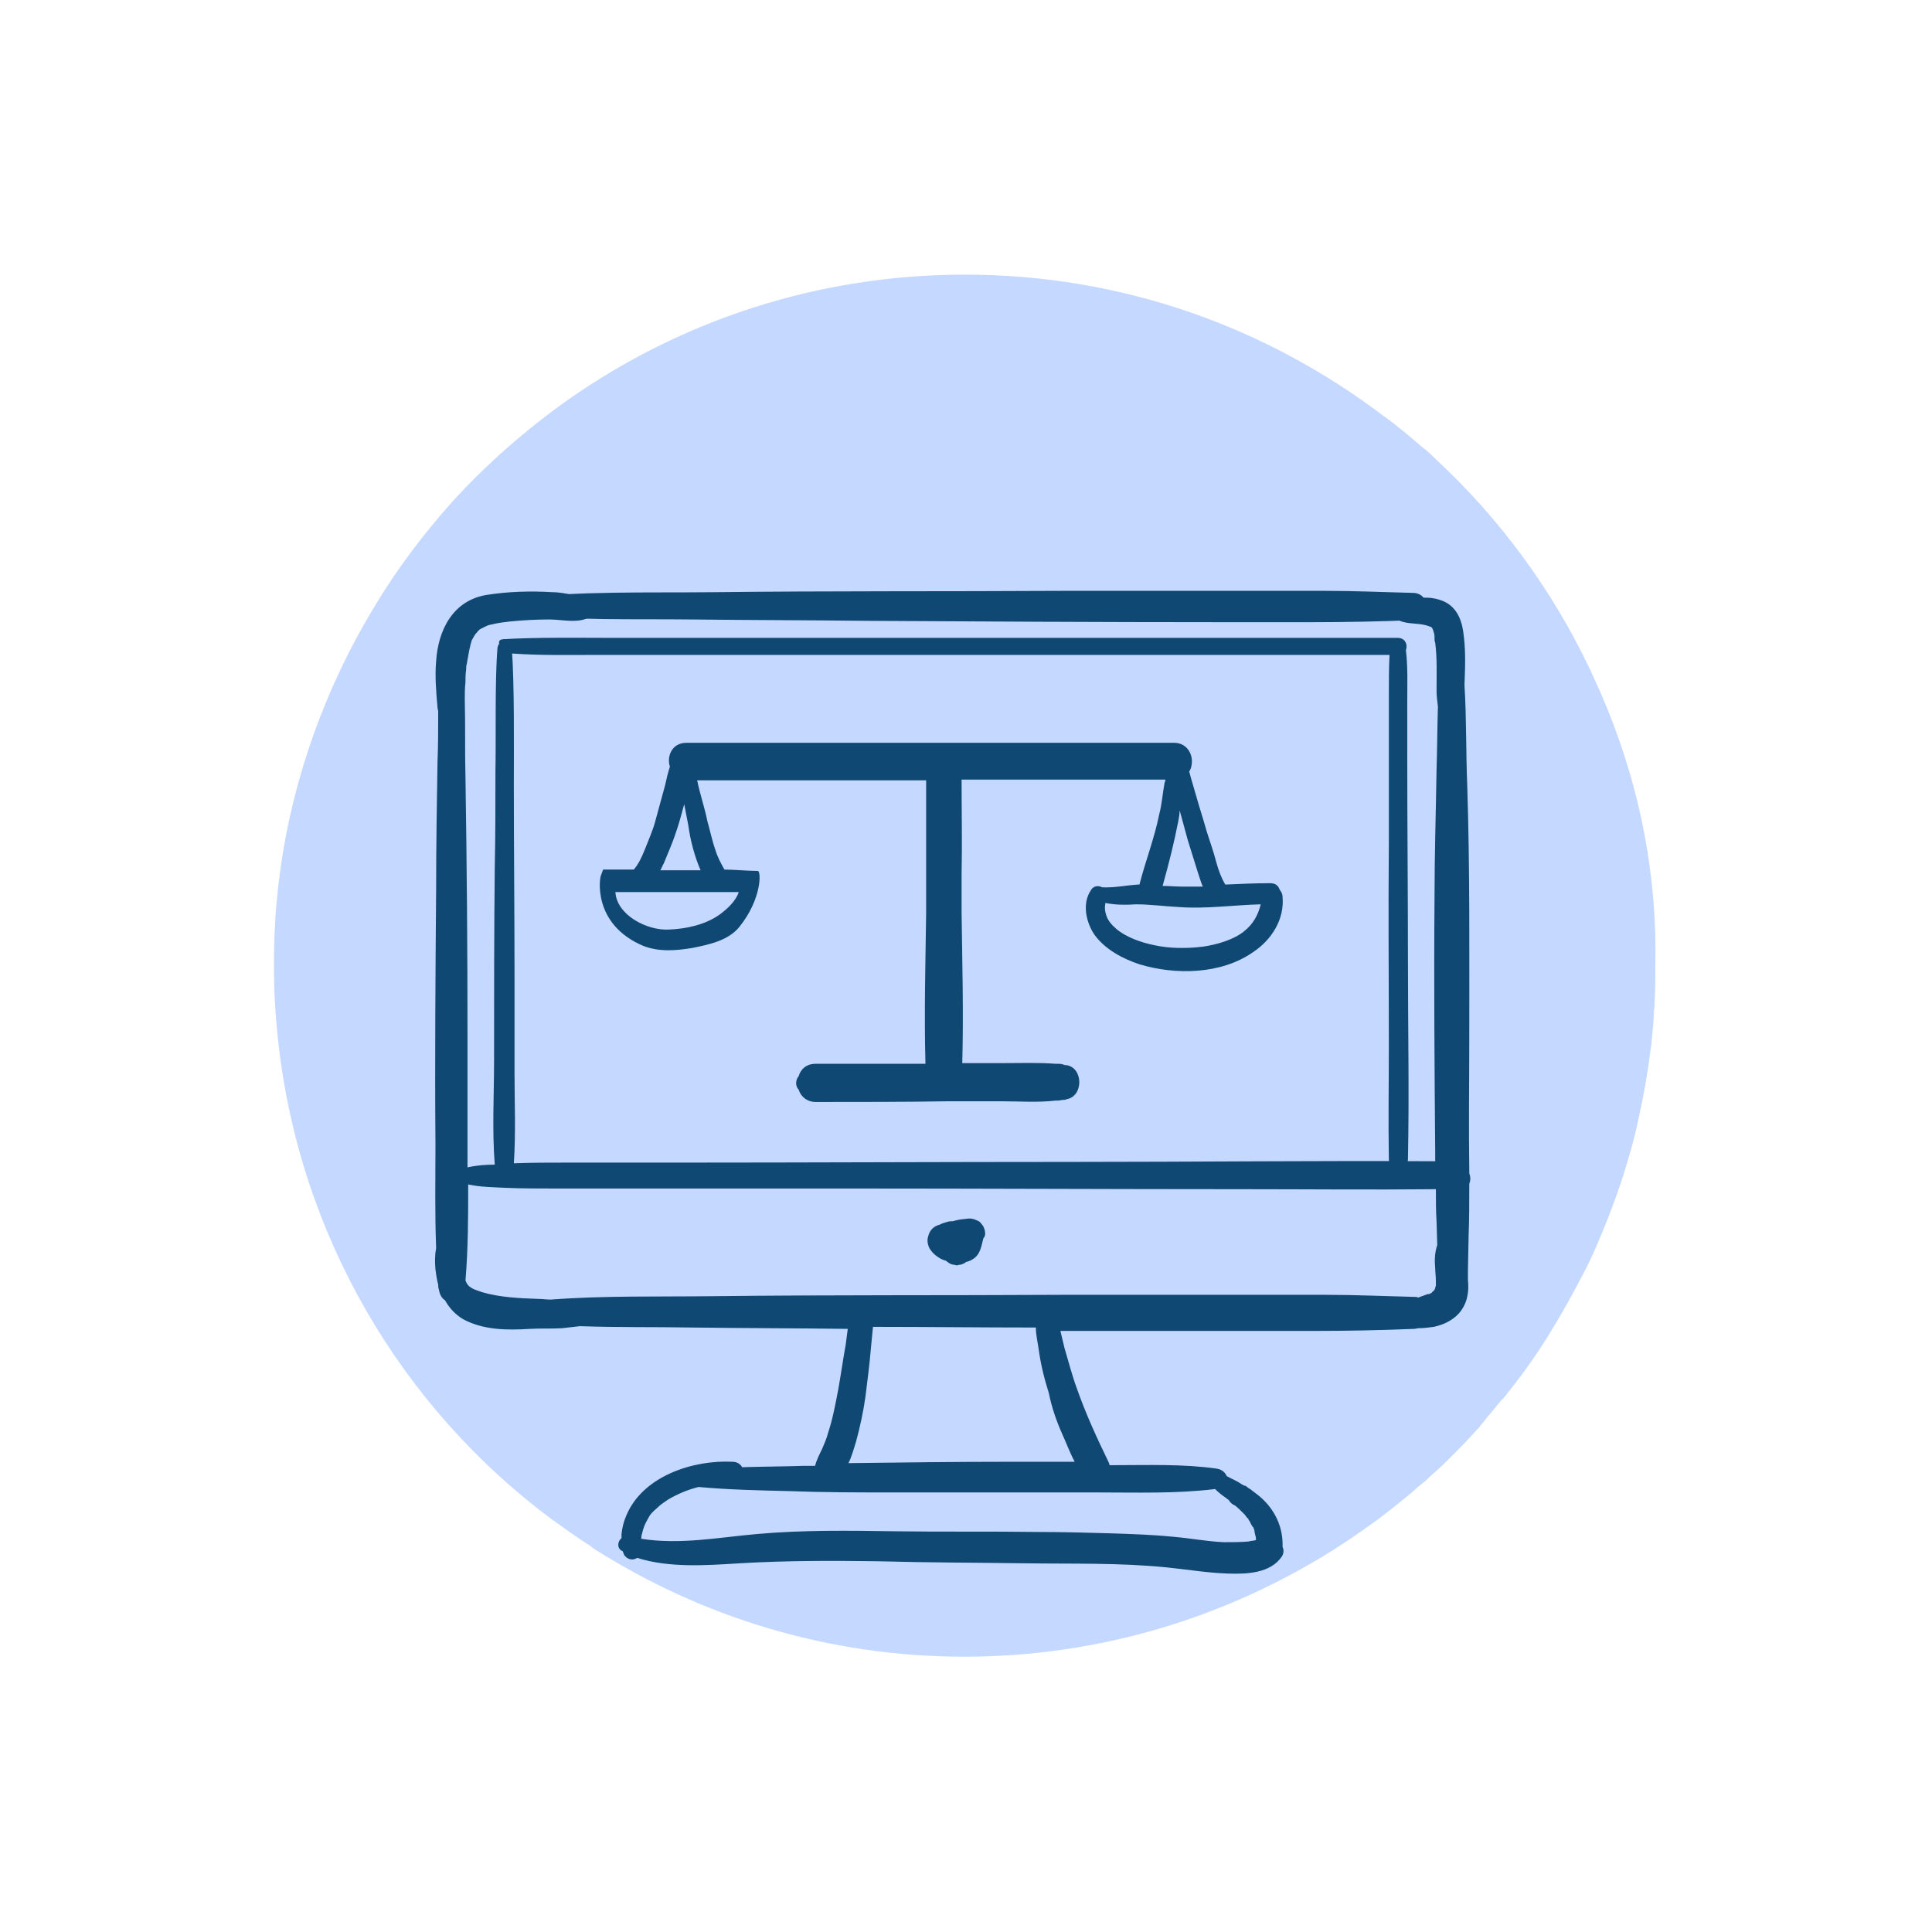
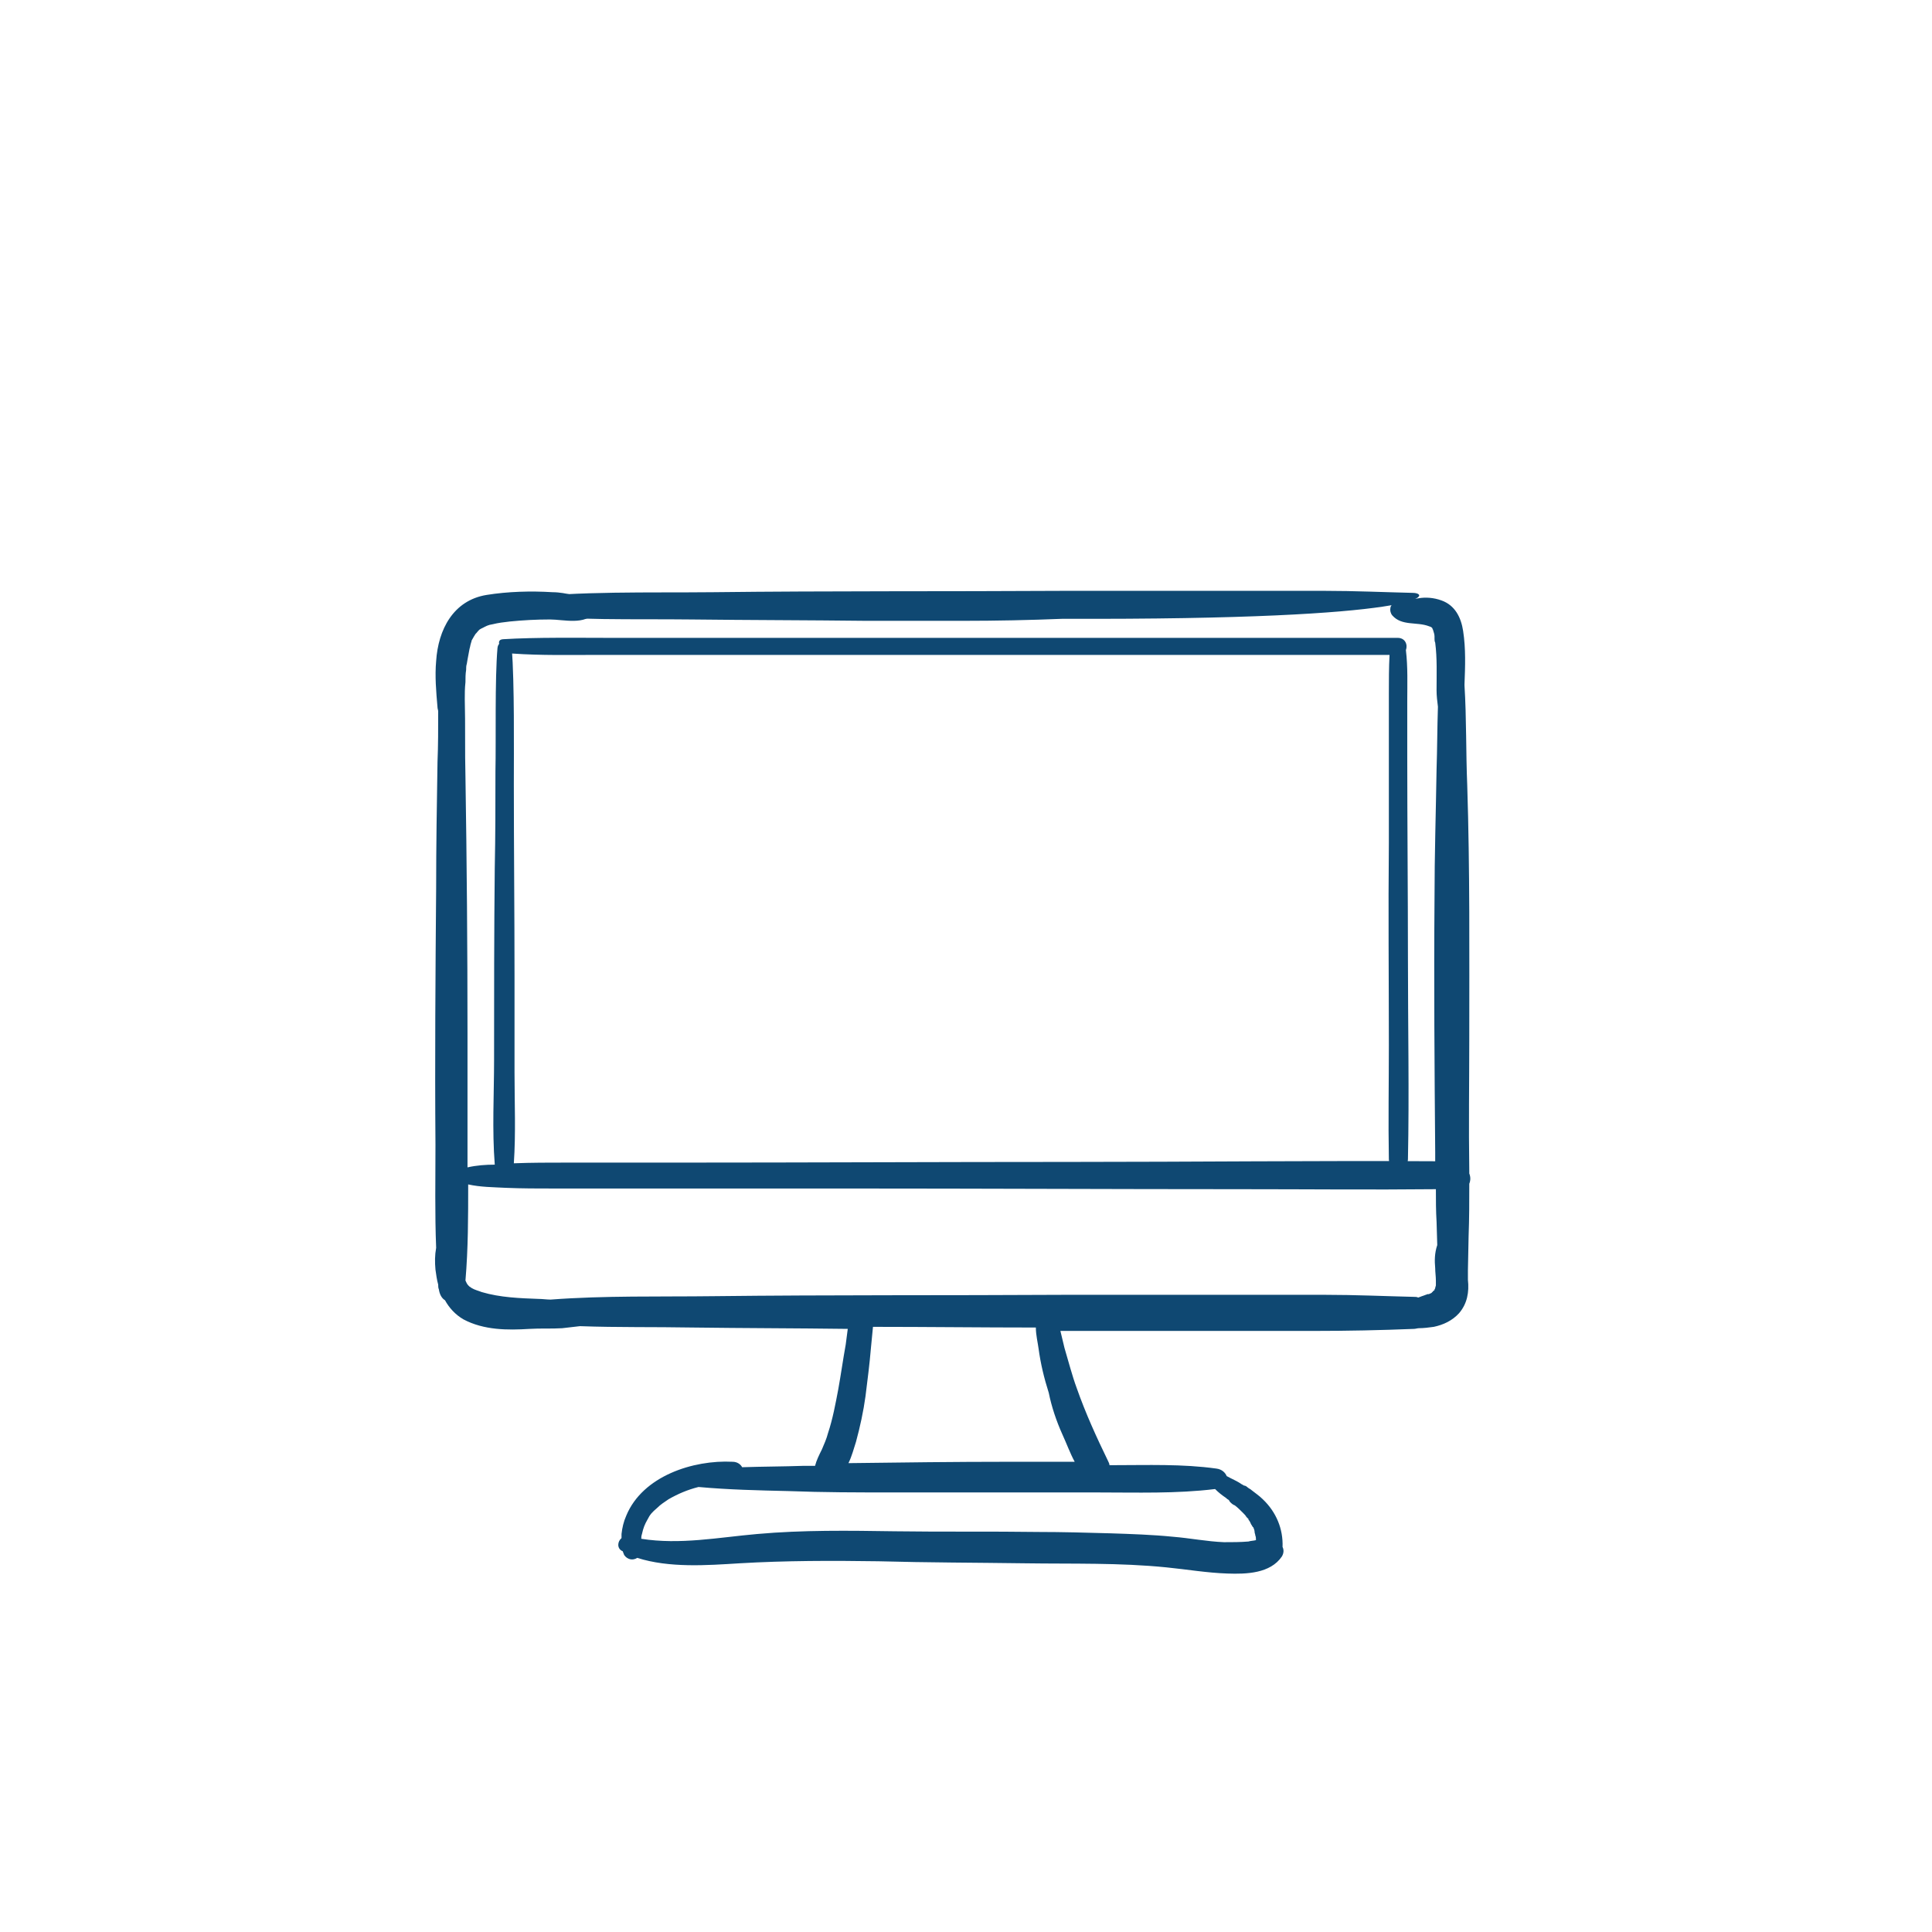
<svg xmlns="http://www.w3.org/2000/svg" version="1.1" id="Calque_1" x="0px" y="0px" viewBox="0 0 283.5 283.5" style="enable-background:new 0 0 283.5 283.5;" xml:space="preserve">
  <style type="text/css">
	.st0{fill:#C5D8FF;}
	.st1{fill:#0F4872;}
</style>
  <g>
-     <path class="st0" d="M234.8,101.5c-0.5-1.1-1-2.2-1.5-3.3c-5.5-11.6-13.2-22.1-22.6-30.8c-0.6-0.6-1.2-1.2-1.9-1.7   c-1.2-1-2.4-2.1-3.6-3c-0.7-0.6-1.4-1.1-2.1-1.6c0,0,0,0,0,0c-17.1-13-38.3-20.8-61.5-20.8c-21.7,0-41.8,6.8-58.3,18.4   c-6.2,4.4-11.9,9.4-17,15c-4.1,4.6-7.9,9.6-11.1,14.9c-4.6,7.5-8.2,15.5-10.8,24.1c-1.9,6.3-3.2,12.9-3.8,19.6   c-0.3,3.1-0.4,6.2-0.4,9.4c0,3.7,0.2,7.3,0.6,10.9c3.1,28.7,18.1,53.9,40.1,70.3c0.1,0.1,0.2,0.2,0.3,0.2c1.8,1.3,3.6,2.6,5.5,3.8   c0.1,0.1,0.2,0.1,0.2,0.2c15.8,10.1,34.5,16,54.6,16c19.9,0,38.5-5.8,54.2-15.7c1.9-1.2,3.8-2.5,5.6-3.8c1.3-0.9,2.5-1.9,3.8-2.9   c0.4-0.3,0.7-0.6,1.1-0.9c0.9-0.7,1.7-1.5,2.6-2.2c0.4-0.3,0.7-0.6,1.1-1c1.3-1.1,2.5-2.3,3.7-3.5c1.2-1.2,2.3-2.4,3.4-3.6   c0.1-0.1,0.2-0.2,0.3-0.4c0.3-0.3,0.6-0.7,0.9-1.1c0.2-0.2,0.4-0.5,0.6-0.7c0.5-0.6,1-1.2,1.4-1.7c0.1-0.1,0.1-0.2,0.2-0.2   c0,0,0.1-0.1,0.1-0.1c0.3-0.3,0.5-0.6,0.8-1c2.5-3.1,4.8-6.4,6.8-9.8c1.7-2.8,3.2-5.6,4.7-8.5c0.8-1.6,1.5-3.2,2.2-4.9   c1.1-2.6,2.1-5.3,3-8c0.9-2.9,1.8-5.8,2.4-8.8c0.7-3.1,1.3-6.3,1.7-9.5c0.3-2.1,0.5-4.2,0.6-6.3c0.2-2.3,0.2-4.6,0.2-6.9   C243.2,127.4,240.2,113.8,234.8,101.5z" />
-     <path class="st1" d="M207.4,87c-4.3-0.1-8.6-0.3-13-0.3c-4.2,0-8.5,0-12.7,0c-8.6,0-17.1,0-25.7,0c-17.1,0.1-34.2,0-51.4,0.2   c-9.6,0.1-19.4-0.2-28.9,0.9c-1.5,0.2-1.5,2.1,0,2.3c8.5,1,17.1,0.7,25.7,0.8c8.6,0.1,17.1,0.1,25.7,0.2   c17.1,0.1,34.2,0.2,51.4,0.2c4.7,0,9.5,0,14.2,0c4.9,0,9.8-0.1,14.7-0.3C210,91,210,87.1,207.4,87z" />
+     <path class="st1" d="M207.4,87c-4.3-0.1-8.6-0.3-13-0.3c-4.2,0-8.5,0-12.7,0c-8.6,0-17.1,0-25.7,0c-17.1,0.1-34.2,0-51.4,0.2   c-9.6,0.1-19.4-0.2-28.9,0.9c-1.5,0.2-1.5,2.1,0,2.3c8.5,1,17.1,0.7,25.7,0.8c8.6,0.1,17.1,0.1,25.7,0.2   c4.7,0,9.5,0,14.2,0c4.9,0,9.8-0.1,14.7-0.3C210,91,210,87.1,207.4,87z" />
    <g>
      <path class="st1" d="M210.7,188.6c0,0,0-0.1,0-0.1c0,0,0,0,0,0C210.7,188.3,210.7,188.3,210.7,188.6z" />
      <path class="st1" d="M215.6,152.5c0-12.4,0.1-24.9-0.3-37.3c-0.2-4.8-0.1-9.8-0.4-14.6c0-0.1,0-0.1,0-0.2c0.1-2.6,0.2-5.2-0.2-7.8    c-0.3-2-1.2-3.8-3.2-4.5c-1.1-0.4-2.3-0.5-3.4-0.3c-1.1,0.2-2.2,0.3-3.3,0.6c-0.9,0.2-1,1.3-0.5,1.9c1.4,1.6,3.6,0.9,5.4,1.6    c0.3,0.1,0.3,0.1,0.4,0.2c0,0,0,0,0.1,0.1c0,0,0,0,0,0.1c0,0,0.1,0.1,0.1,0.2c0.1,0.3,0.2,0.6,0.2,0.9c0,0.1,0,0.3,0,0.3    c0,0.2,0,0.4,0.1,0.6c0.3,2.3,0.2,4.7,0.2,7c0,0.8,0.1,1.6,0.2,2.4c-0.1,3.1-0.1,6.2-0.2,9.2c-0.1,6.3-0.3,12.6-0.3,18.9    c-0.1,12.4,0,24.9,0.1,37.3c0,0.4,0,0.9,0,1.3c-17.8-0.1-35.6,0.1-53.4,0.1c-19.3,0-38.6,0.1-57.9,0.1c-5.4,0-10.8,0-16.2,0    c-2.6,0-5.1,0-7.7,0.1c0.3-4.4,0.1-8.9,0.1-13.3c0-4.7,0-9.4,0-14.2c0-9.4-0.1-18.7-0.1-28.1c0-5.3,0.1-14.8-0.3-20    c-0.1-1.3-2-1.3-2.1,0c-0.4,4.6-0.2,13.4-0.3,18.1c0,4.7,0,9.4-0.1,14.2c-0.1,9.4-0.1,18.7-0.1,28.1c0,5.1-0.3,10.3,0.1,15.4    c-1.3,0-2.7,0.1-4,0.4c0-0.4,0-0.7,0-1.1c0-6.2,0-12.3,0-18.5c0-12.6-0.1-25.2-0.3-37.7c-0.1-3.8,0-7.6-0.1-11.4    c0-0.8,0-1.6,0.1-2.5c0-0.6,0-1.2,0.1-1.8c0-0.3,0-0.6,0.1-0.9c0-0.1,0.1-0.5,0.1-0.6c0.1-0.5,0.2-1.1,0.3-1.6    c0.1-0.3,0.1-0.5,0.2-0.8c0-0.1,0.1-0.2,0.1-0.4c0,0,0,0,0,0c0.1-0.2,0.3-0.5,0.4-0.7c0.1-0.1,0.1-0.2,0.2-0.3c0,0,0,0,0.1-0.1    c0.5-0.6,0.4-0.5,1-0.8c0.4-0.2,0.7-0.4,1.4-0.5c0.8-0.2,1.6-0.3,2.5-0.4c2-0.2,3.9-0.3,5.9-0.3c2,0,5.2,0.9,6.6-1.1    c0.7-1-0.3-2-1.2-2.1c-0.5,0-1.3-0.2-2.1-0.4c-0.9-0.2-1.9-0.4-2.9-0.4c-3.2-0.2-6.6-0.1-9.7,0.4c-4.9,0.8-7.1,5.1-7.4,9.7    c-0.2,2.2,0,4.5,0.2,6.8c0,0.2,0.1,0.4,0.1,0.6c0,2.5,0,5-0.1,7.4c-0.1,6.2-0.2,12.3-0.2,18.5c-0.1,12.6-0.2,25.2-0.1,37.7    c0,5-0.1,10.1,0.1,15.1c-0.2,1.1-0.2,2.1-0.1,3.2c0.1,0.7,0.2,1.5,0.4,2.2c0,0.2,0,0.5,0.1,0.7c0.1,0.7,0.4,1.3,0.9,1.6    c0.6,1.1,1.5,2.1,2.7,2.8c3,1.6,6.5,1.6,9.7,1.4c1.6-0.1,3.2,0,4.8-0.1c0.9-0.1,1.8-0.2,2.6-0.3c5.5,0.2,11,0.1,16.5,0.2    c7.6,0.1,15.2,0.1,22.8,0.2c-0.1,0.8-0.2,1.6-0.3,2.3c-0.4,2.2-0.7,4.4-1.1,6.6c-0.4,2.1-0.8,4.3-1.5,6.4    c-0.2,0.8-0.6,1.7-0.9,2.4c-0.4,0.8-0.8,1.6-1,2.4c-0.6,0-1.2,0-1.8,0c-2.9,0.1-5.9,0.1-8.9,0.2c-0.2-0.4-0.7-0.8-1.4-0.8    c-5.8-0.3-13.2,2.1-15.6,7.9c-0.4,0.9-0.6,1.8-0.7,2.7c0,0.2,0,0.4,0,0.6c-0.6,0.5-0.7,1.5,0.1,1.9c0,0,0.1,0,0.1,0.1    c0.1,0.2,0.1,0.3,0.2,0.5c0.5,0.7,1.3,0.8,1.9,0.4c4.7,1.5,10.2,1.1,15,0.8c6.8-0.4,13.6-0.4,20.4-0.3c7.2,0.2,14.4,0.2,21.6,0.3    c6.9,0.1,13.8-0.1,20.7,0.6c3,0.3,5.9,0.8,8.9,0.9c2.8,0.1,6.3,0,8-2.5c0.3-0.5,0.3-1,0.1-1.4c0.1-2.6-0.9-5.1-2.9-7    c-0.5-0.5-1.1-0.9-1.6-1.3c-0.2-0.2-0.5-0.3-0.7-0.5c-0.1-0.1-0.3-0.2-0.4-0.2c-0.1,0-0.2-0.1-0.2-0.1c-0.1,0-0.1-0.1-0.2-0.1    c-0.7-0.5-1.5-0.8-2.2-1.2c-0.2-0.5-0.7-1-1.5-1.1c-5-0.7-10.1-0.5-15.2-0.5c-0.2,0-0.3,0-0.5,0c0-0.2-0.1-0.4-0.2-0.6    c-1.7-3.5-3.3-7-4.6-10.7c-0.7-1.9-1.2-3.9-1.8-5.9c-0.2-0.8-0.4-1.7-0.6-2.5c7.7,0,15.3,0,23,0c4.7,0,9.5,0,14.2,0    c4.9,0,9.8-0.1,14.7-0.3c0.2,0,0.5-0.1,0.7-0.1c0.7,0,1.5-0.1,2.2-0.2c1.4-0.3,2.7-0.9,3.7-2c1.2-1.4,1.5-3.1,1.3-4.9    c0-0.5,0-0.9,0-1.4l0.1-5c0.1-2.6,0.1-5.1,0.1-7.7c0.2-0.5,0.2-1,0-1.5c0-0.1,0-0.2,0-0.3C215.5,165.1,215.6,158.8,215.6,152.5z     M161.1,219c5.7,0,11.5,0.2,17.2-0.5c0,0,0,0,0,0c0.5,0.5,1,0.9,1.6,1.3c0.1,0.1,0.2,0.2,0.4,0.3c-0.1-0.2-0.1-0.2,0,0    c0.1,0.1,0.1,0.2,0.2,0.3c0.2,0.2,0.4,0.4,0.7,0.5c0.4,0.3,0.8,0.7,1.2,1.1c0.2,0.2,0.4,0.4,0.5,0.6c0.1,0.1,0.2,0.2,0.3,0.3    c0,0,0,0,0,0.1c0.2,0.2,0.3,0.5,0.4,0.7c0.1,0.1,0.1,0.2,0.2,0.3c0,0,0,0.1,0.1,0.1c0.1,0.2,0.2,0.5,0.2,0.7    c0,0.2,0.1,0.3,0.1,0.5c0,0,0,0.1,0,0.1c0,0.2,0,0.2,0-0.1c0.1,0.2,0.1,0.5,0.1,0.7c-0.4,0.1-0.8,0.1-1.1,0.2    c-1.2,0.1-2.4,0.1-3.6,0.1c-2.5-0.1-5-0.6-7.5-0.8c-3-0.3-6.1-0.4-9.1-0.5c-3.5-0.1-7.1-0.2-10.6-0.2c-7-0.1-14.1,0-21.1-0.1    c-6.7-0.1-13.5-0.2-20.2,0.4c-5.7,0.5-11.3,1.6-17,0.7c0-0.2,0-0.4,0.1-0.7c0.2-0.9,0.4-1.4,0.8-2.1c0.4-0.8,0.7-1.1,1.4-1.7    c0.6-0.6,1-0.8,1.7-1.3c1.4-0.8,2.8-1.4,4.4-1.8c4.4,0.4,8.8,0.5,13.2,0.6c5.1,0.2,10.1,0.2,15.2,0.2C141,219,151,219,161.1,219z     M155.9,210.5c0.6,1.3,1.1,2.7,1.8,4c-3.3,0-6.5,0-9.8,0c-7.8,0-15.6,0.1-23.4,0.2c0.5-1,0.8-2.2,1.1-3.1c0.6-2.2,1.1-4.5,1.4-6.7    c0.3-2.4,0.6-4.7,0.8-7.1c0.1-1,0.2-2.1,0.3-3.1c8,0,15.9,0.1,23.9,0.1c0,1.1,0.3,2.3,0.4,3.1c0.3,2.2,0.8,4.3,1.5,6.5    C154.3,206.4,155,208.5,155.9,210.5z M210.6,186.1c0,0.6,0.1,1.2,0.1,1.8c0,0.2,0,0.3,0,0.5c0,0,0,0,0,0c0,0.1,0,0.2,0,0.3    c0-0.1,0-0.1,0-0.2c0,0,0,0.1,0,0.1c0,0.1-0.1,0.3-0.1,0.4c0,0.1-0.1,0.2-0.1,0.2c0,0,0,0,0,0.1c-0.1,0.1-0.3,0.2-0.3,0.3    c0,0-0.1,0-0.1,0.1c-0.1,0-0.1,0.1-0.2,0.1c-0.1,0-0.2,0.1-0.2,0.1c0,0-0.1,0-0.1,0c0,0-0.1,0-0.1,0c-0.1,0-0.2,0.1-0.3,0.1    c-0.2,0.1-0.6,0.2-0.8,0.3c0,0,0,0,0,0c-0.1,0-0.2,0.1-0.3,0.1c-0.2-0.1-0.4-0.1-0.6-0.1c-4.3-0.1-8.6-0.3-13-0.3    c-4.2,0-8.5,0-12.7,0c-8.6,0-17.1,0-25.7,0c-17.1,0.1-34.2,0-51.4,0.2c-7.9,0.1-16-0.1-23.9,0.5c-0.6,0-1.2-0.1-1.8-0.1    c-2.7-0.1-5.6-0.2-8.3-1c-0.5-0.2-1-0.3-1.5-0.6c-0.1-0.1-0.3-0.2-0.3-0.2c-0.1-0.1-0.1-0.1-0.1-0.1c0,0,0,0-0.1-0.1    c-0.2-0.2-0.3-0.5-0.4-0.7c0.4-4.7,0.4-9.4,0.4-14.1c1.8,0.4,3.6,0.4,5.5,0.5c2.4,0.1,4.7,0.1,7.1,0.1c4.9,0,9.7,0,14.6,0    c9.6,0,19.2,0,28.8,0c19.2,0,38.3,0.1,57.5,0.1c9.5,0,19,0.1,28.5,0c0,1.6,0,3.2,0.1,4.8l0.1,3.4    C210.5,183.9,210.5,185,210.6,186.1z" />
    </g>
-     <path class="st1" d="M144.5,180.5c-0.1-0.3-0.2-0.6-0.4-0.8c-0.2-0.3-0.4-0.5-0.7-0.6c-0.4-0.2-0.8-0.3-1.2-0.3   c-0.7,0.1-1.3,0.1-2,0.3c-0.1,0-0.3,0.1-0.4,0.1c-0.3,0-0.5,0-0.8,0.1c-0.4,0.1-0.7,0.2-1.1,0.4c-0.4,0.1-0.8,0.3-1.1,0.6   c-0.2,0.2-0.4,0.5-0.5,0.8c-0.1,0.3-0.2,0.6-0.2,0.9c0,0.4,0.1,0.8,0.3,1.2c0.4,0.6,0.7,0.9,1.3,1.3c0.3,0.2,0.7,0.4,1.1,0.5   c0.1,0.1,0.3,0.2,0.4,0.3c0.3,0.2,0.6,0.3,0.9,0.3c0.2,0.1,0.4,0.1,0.6,0c0.3,0,0.6-0.1,0.9-0.3c0,0,0.1,0,0.1-0.1   c0.4-0.1,0.7-0.2,1-0.4c1.2-0.7,1.3-2,1.6-3.1C144.6,181.4,144.6,181,144.5,180.5z" />
-     <path class="st1" d="M188.2,131.6c0-0.4-0.2-0.8-0.4-1c-0.2-0.6-0.6-1-1.4-1c-2.2,0-4.4,0.1-6.6,0.2c-0.6-1-1-2.1-1.3-3.2   c-0.4-1.5-0.9-3-1.4-4.5c-0.5-1.8-1.1-3.6-1.6-5.4c-0.3-1.1-0.7-2.3-1-3.5c0.3-0.4,0.4-1,0.4-1.5c0-1.3-0.9-2.7-2.6-2.7   c-3.5,0-7,0-10.6,0c-2.8,0,6,0,3.2,0c-17.4,0-34.9,0-52.3,0c-0.5,0,7.2,0,6.7,0c-5.6,0-11.1,0-16.7,0c-0.2,0-0.3,0-0.5,0   c-0.5,0-1,0-1.4,0c-2.1,0-2.9,2-2.4,3.5c-0.3,0.9-0.5,1.8-0.7,2.7c-0.5,1.8-1,3.7-1.5,5.5c-0.4,1.4-1,2.7-1.5,4   c-0.4,1-0.9,2.1-1.6,2.9c-0.7,0-1.4,0-2,0c-0.7,0-2.5,0-2.5,0c0,0-0.3,0.8-0.3,0.8c-0.2,0.2-1.4,7.2,6.2,10.4   c2.3,0.9,4.8,0.7,7.2,0.3c2.5-0.5,5.3-1.1,6.9-3.1c3.3-4.1,3.2-8.2,2.7-8.2c-1.5,0-3.5-0.2-4.9-0.2c-0.5-0.9-1-1.8-1.3-2.8   c-0.5-1.4-0.8-2.9-1.2-4.3c-0.4-2-1.1-4-1.5-6c0.1,0,0.2,0,0.4,0c13.8,0,19.4,0,33.2,0c0,4.7,0,9.3,0,14c0,1.8,0,3.7,0,5.5   c-0.1,7.4-0.3,14.7-0.1,22.1c0,0,0,0,0,0c-5.4,0-10.7,0-16.1,0c-1.4,0-2.2,0.8-2.5,1.8c-0.5,0.6-0.5,1.5,0,2c0.3,1,1.2,1.8,2.5,1.8   c6.5,0,13,0,19.5-0.1c2.6,0,5.2,0,7.7,0c2.7,0,5.4,0.2,8-0.1c0.1,0,0.2,0,0.3,0c0.3,0,0.6-0.1,0.8-0.1c0.2,0,0.3,0,0.5-0.1   c2.5-0.4,2.5-4.6,0-5c-0.2,0-0.3,0-0.5-0.1c-0.3-0.1-0.5-0.1-0.8-0.1c-0.1,0-0.2,0-0.3,0c-2.6-0.2-5.2-0.1-7.8-0.1   c-2,0-3.9,0-5.9,0c0,0,0,0,0,0c0.2-7.4,0-14.7-0.1-22.1c0-1.8,0-3.7,0-5.5c0.1-4.7,0-9.4,0-14c4.9,0,9.8,0,14.7,0c2,0,4,0,6,0   c0.6,0,1.2,0,1.8,0c5.5,0-0.8,0,4.7,0l2.7,0c0,0.1,0,0.3-0.1,0.4c-0.3,1.6-0.4,3.2-0.8,4.7c-0.7,3.5-2,6.8-2.9,10.3   c-0.1,0-0.2,0-0.2,0c-1.7,0.1-3.5,0.5-5.3,0.4c-0.5-0.3-1.3-0.2-1.6,0.4c-1.4,2-0.7,4.9,0.6,6.7c1.6,2.1,4.1,3.4,6.5,4.2   c5.3,1.6,12,1.5,16.7-1.8C186.6,137.9,188.5,134.9,188.2,131.6z M108.4,130.9c-0.4,1.3-1.7,2.5-2.8,3.3c-2.1,1.5-4.9,2.1-7.4,2.2   c-3.2,0.2-7.7-2.1-7.9-5.5c0.2,0,0.4,0,0.5,0c1,0,2,0,3,0c1.9,0,3.7,0,5.6,0C101.3,130.9,107.7,130.9,108.4,130.9z M102.8,127.7   c-1.1,0-2.2,0-3.3,0c-0.9,0-1.7,0-2.6,0c0.2-0.3,0.3-0.7,0.5-1c0.6-1.5,1.2-2.8,1.7-4.3c0.5-1.4,0.9-2.9,1.3-4.4   c0.2,1,0.4,2.1,0.6,3.1C101.3,123.3,101.9,125.6,102.8,127.7z M172.9,120.5c0.1-0.5,0.2-1.1,0.2-1.6c0.4,1.5,0.8,2.9,1.2,4.4   c0.5,1.6,1,3.2,1.5,4.8c0.2,0.6,0.4,1.3,0.7,2c-1,0-2,0-3,0c-1,0-2-0.1-2.9-0.1C171.5,126.8,172.3,123.6,172.9,120.5z M182.5,136.7   c-1.5,1.2-3.9,1.9-5.9,2.2c-2.4,0.3-4.9,0.3-7.2-0.2c-2-0.4-4.2-1.2-5.6-2.4c-0.7-0.6-1.3-1.3-1.5-2.1c-0.2-0.6-0.2-1.1-0.1-1.7   c1.5,0.3,3,0.3,4.5,0.2c2.1,0,4.2,0.3,6.3,0.4c4,0.3,8-0.3,12-0.4C184.6,134.3,183.9,135.6,182.5,136.7z" />
    <path class="st1" d="M206.6,140.8c0-9.9-0.1-19.8-0.1-29.7c0-2.7,0-5.5,0-8.2c0-2.5,0.1-5-0.2-7.5c0.3-0.8-0.1-1.8-1.2-1.8   c-16.9,0-33.8,0-50.7,0c-16.8,0-33.6,0-50.5,0c-4.7,0-9.5,0-14.2,0c-4.8,0-11.1-0.1-15.9,0.2c-1.4,0.1,0,2.1,1.4,2.1   c4.2,0.3,8.5,0.2,12.7,0.2c4.2,0,8.3,0,12.5,0c8.5,0,17,0,25.5,0c16.8,0,33.6,0,50.5,0c9.2,0,18.3,0,27.5,0   c-0.1,1.9-0.1,3.8-0.1,5.7c0,2.4,0,4.8,0,7.2c0,4.9,0,9.8,0,14.7c-0.1,9.9,0,19.8,0,29.7c0,5.6-0.1,11.2,0,16.7   c0,1.8,2.8,1.8,2.8,0C206.8,160.5,206.6,150.6,206.6,140.8z" />
  </g>
</svg>